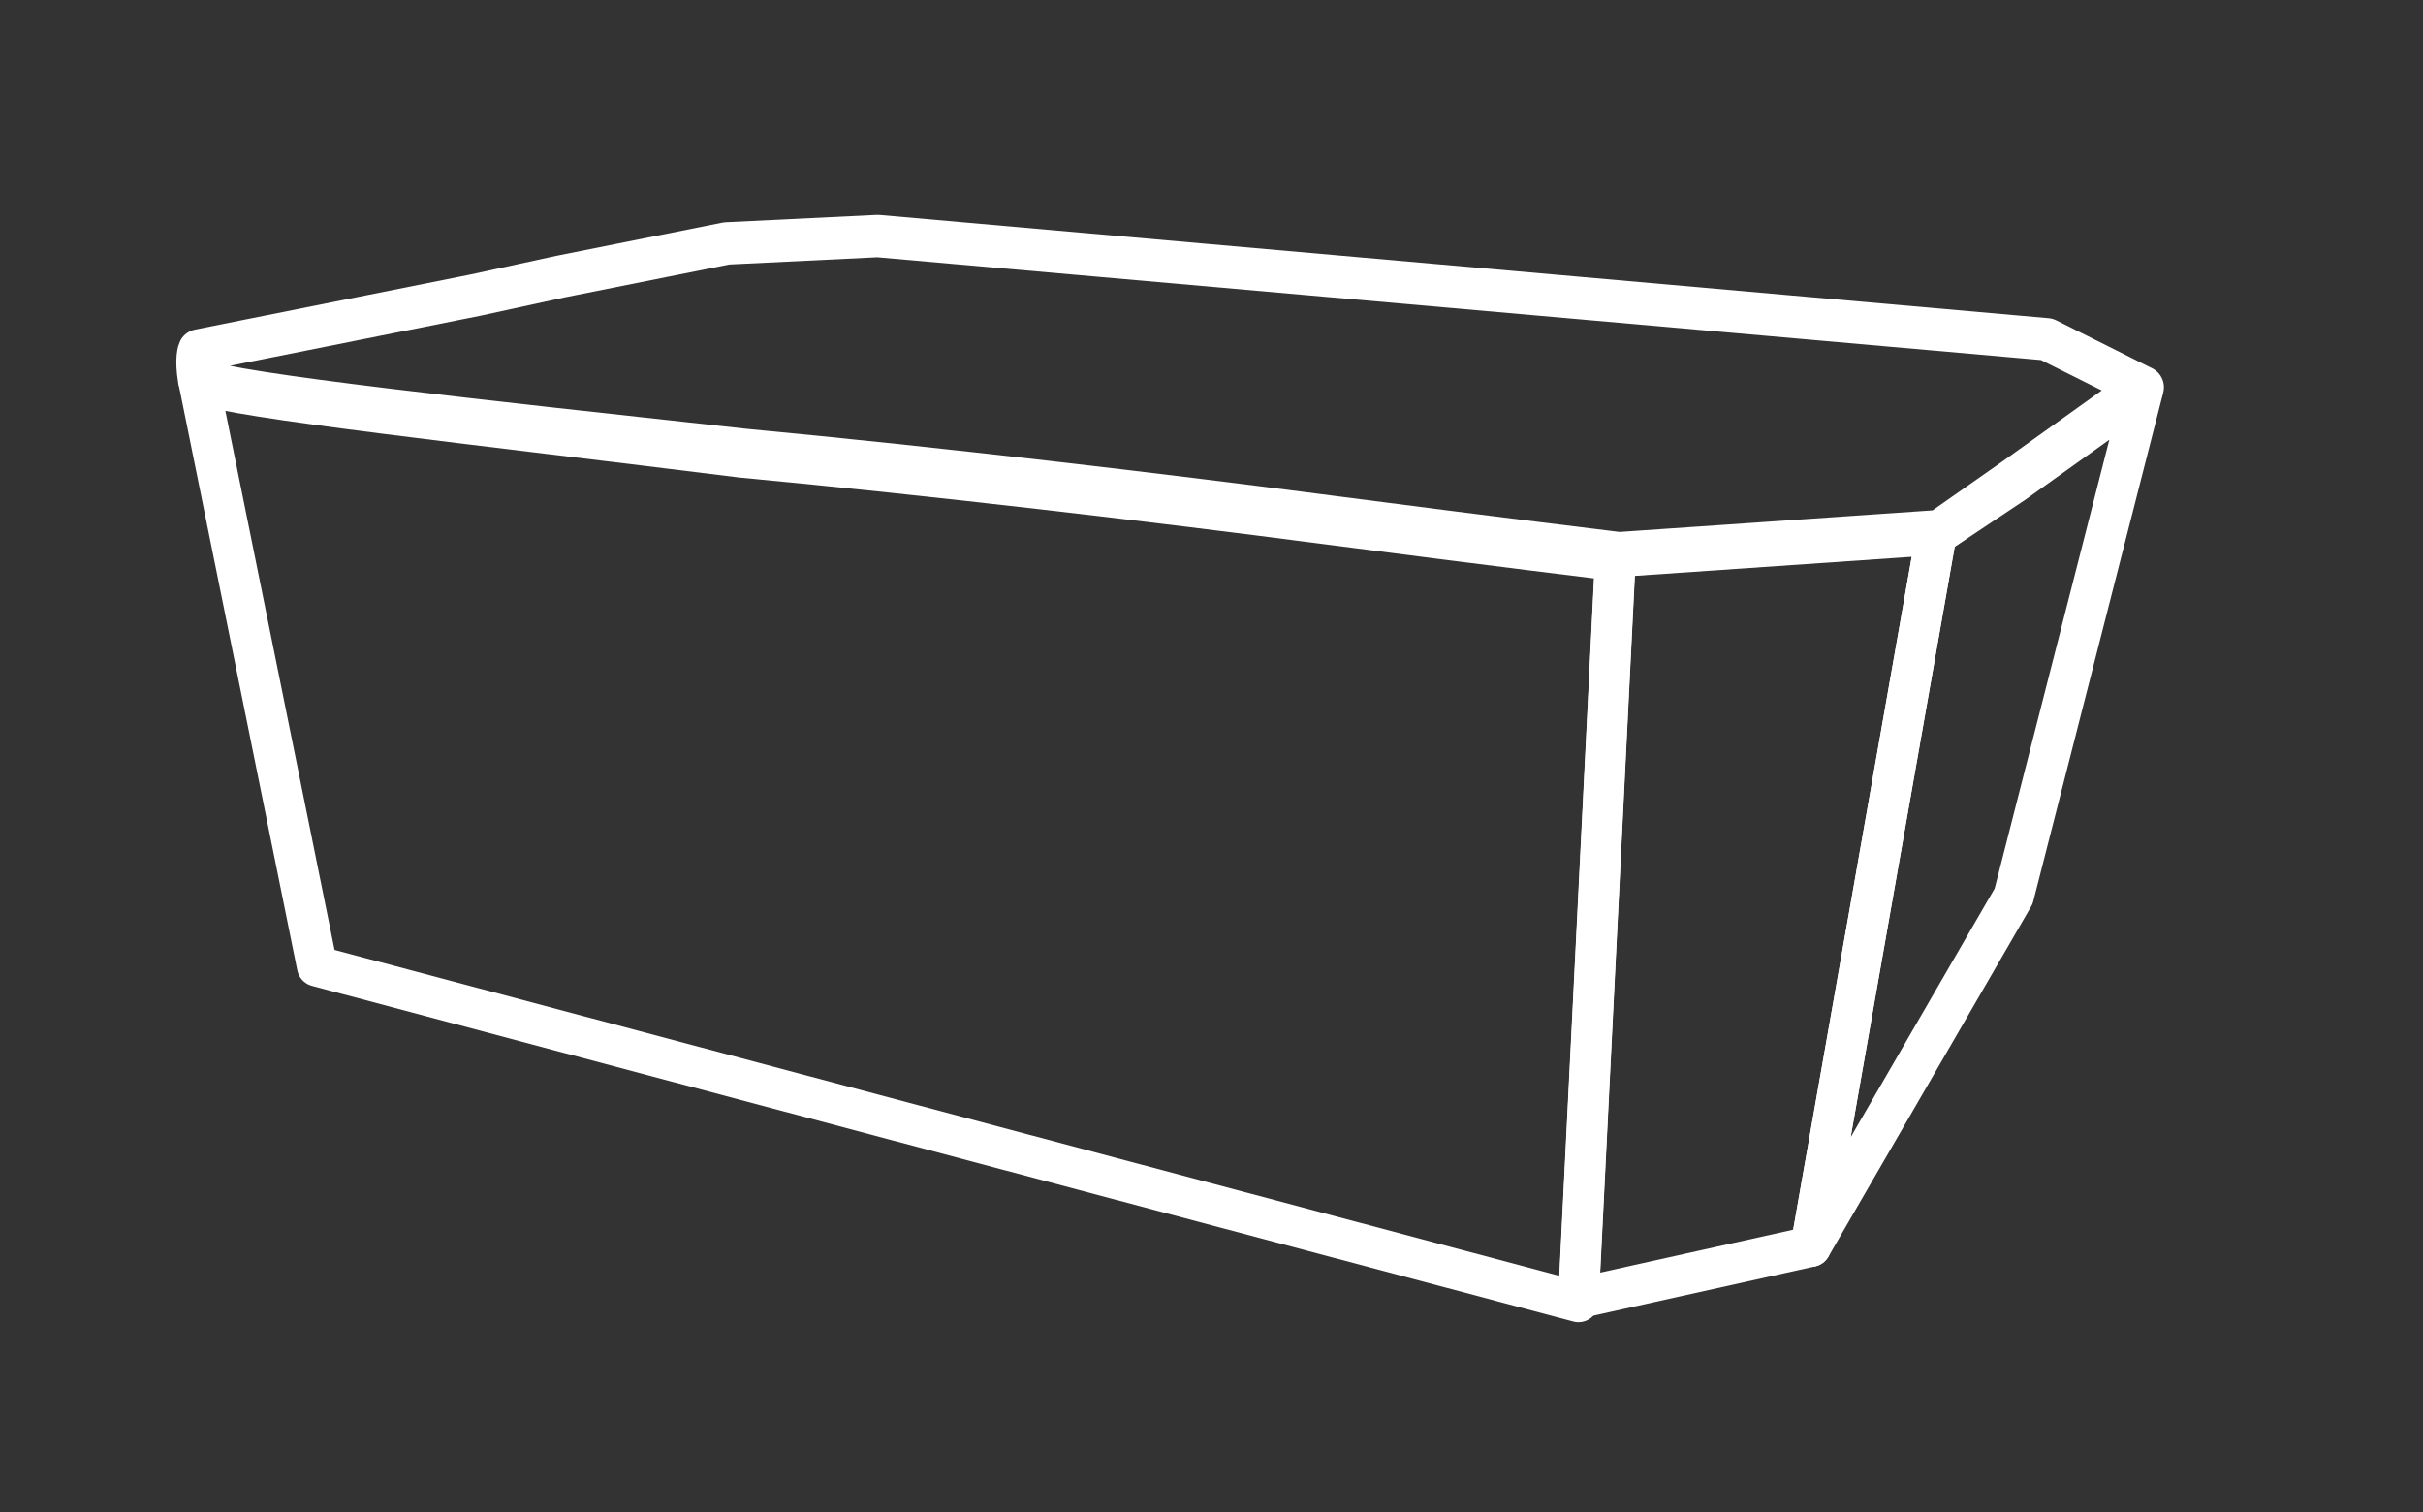
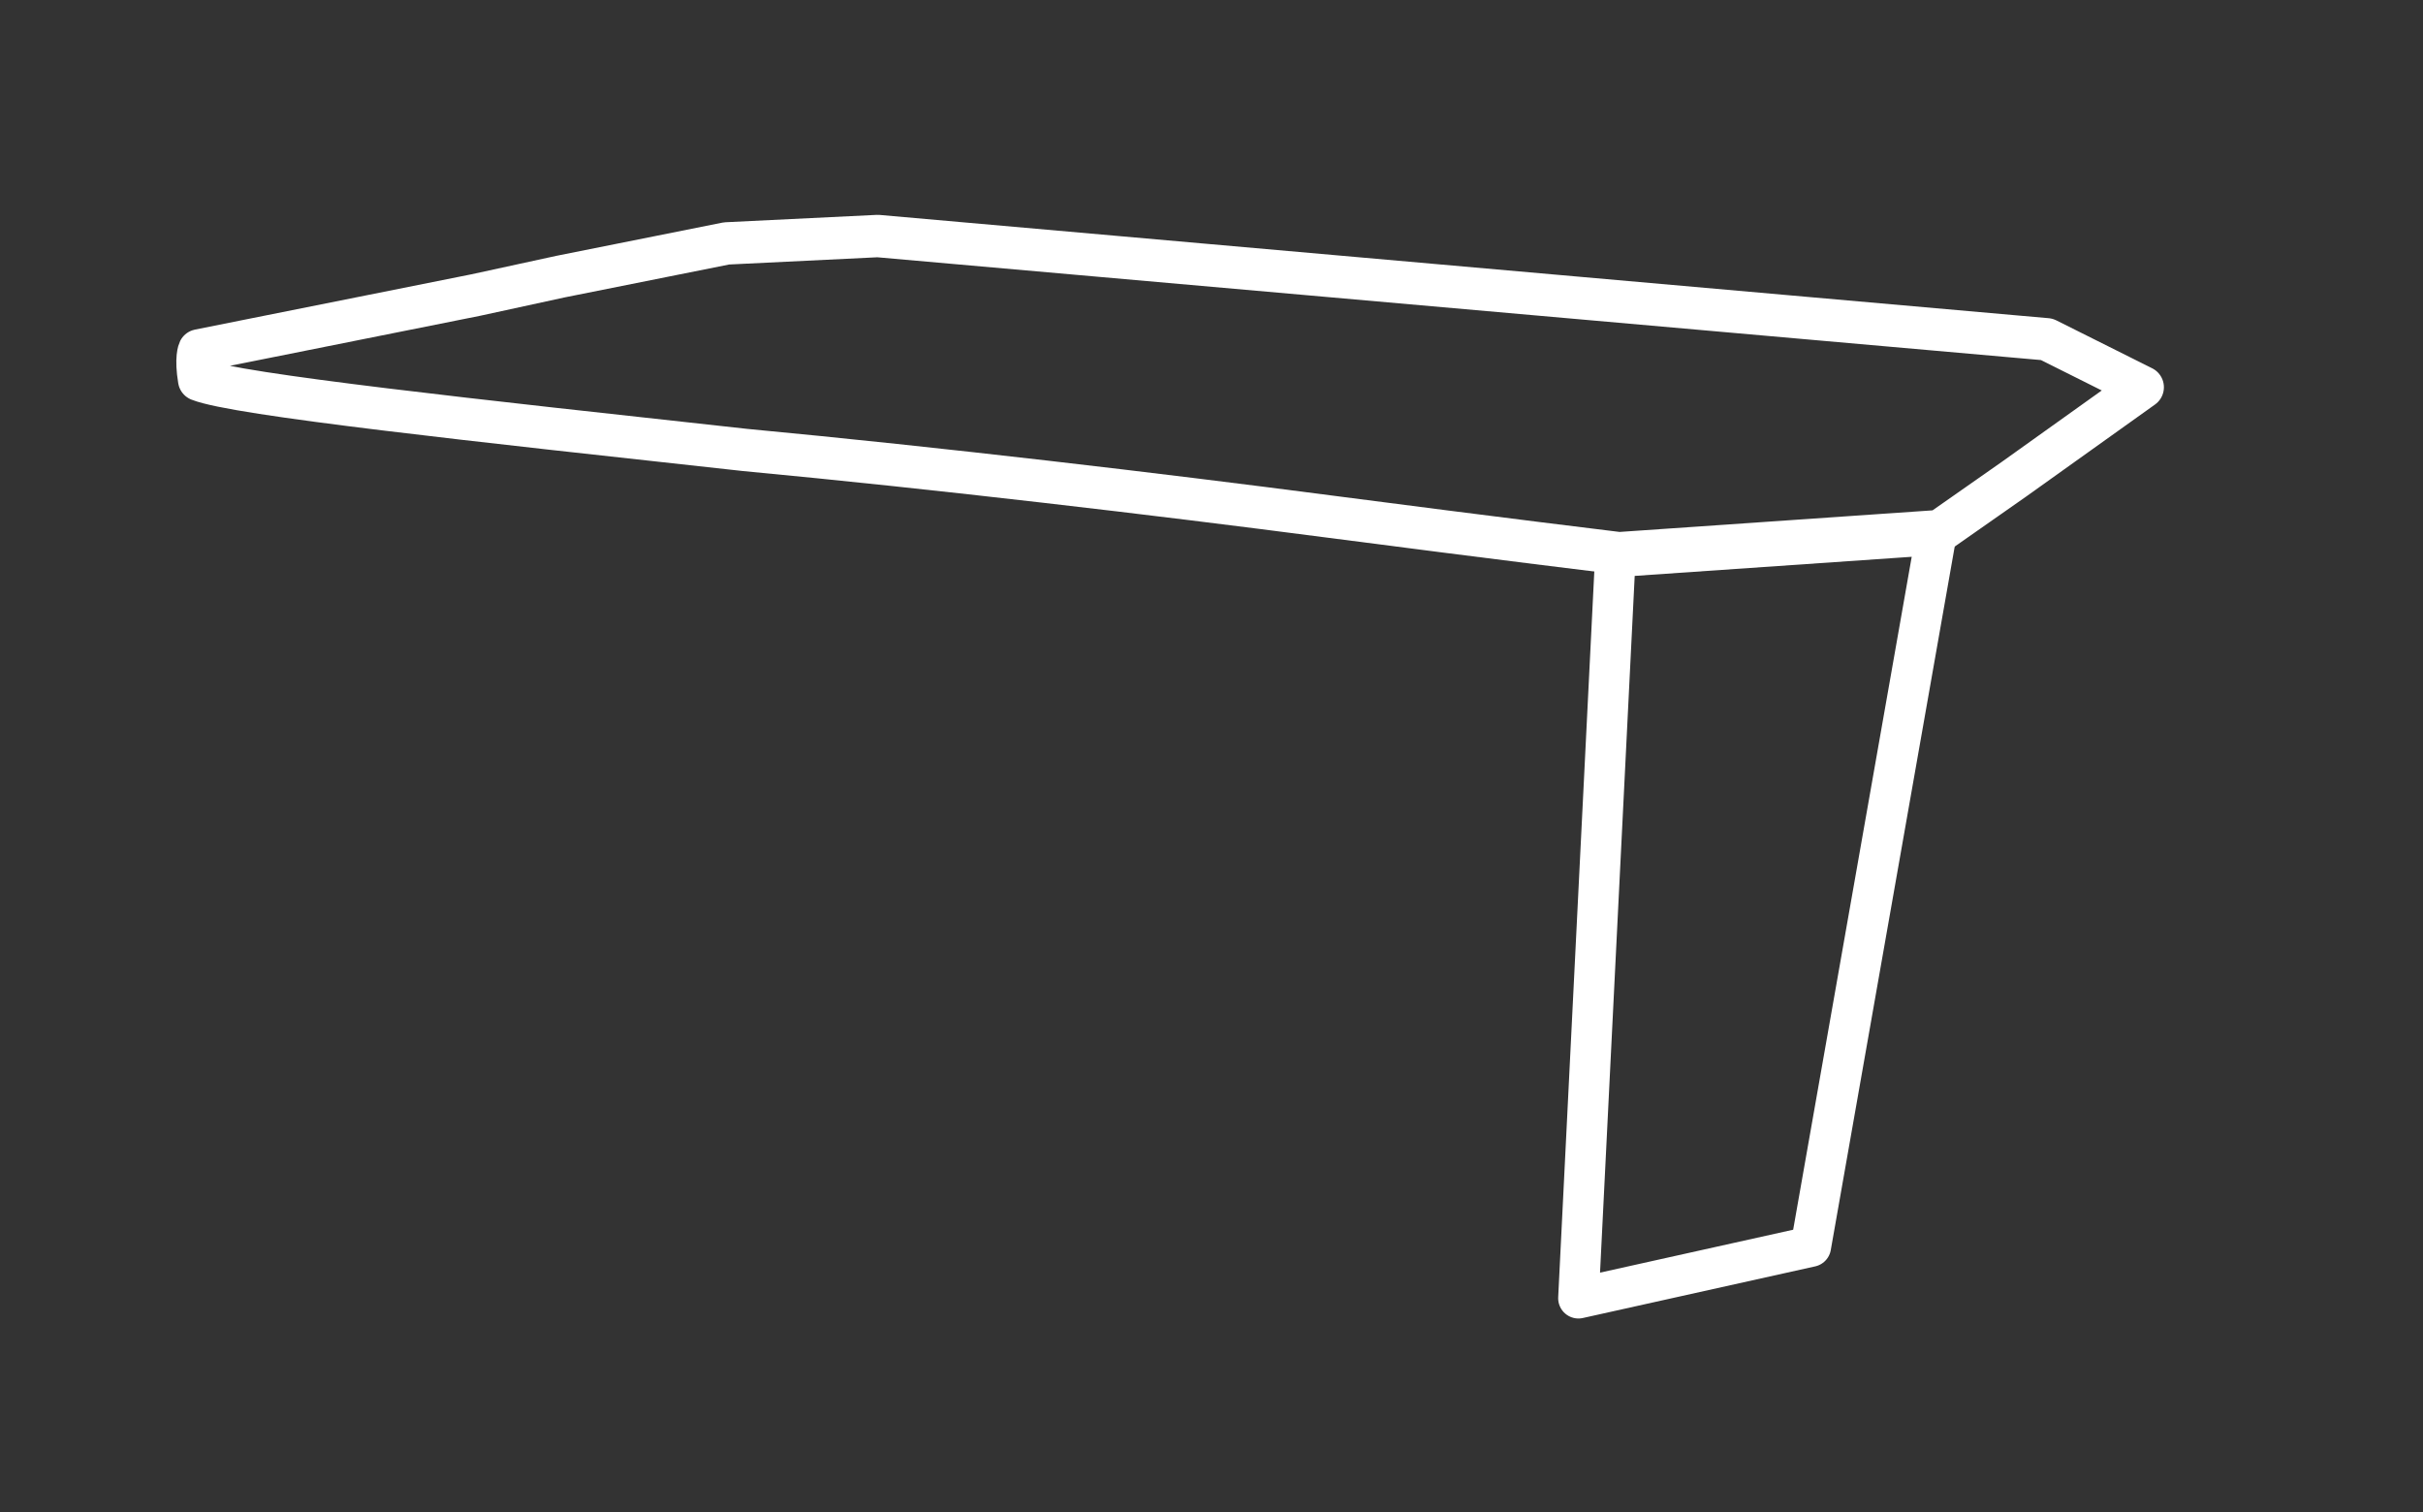
<svg xmlns="http://www.w3.org/2000/svg" version="1.1" id="Livello_1" x="0px" y="0px" viewBox="0 0 65.7 41" style="enable-background:new 0 0 65.7 41;" xml:space="preserve">
  <rect x="0" y="0" width="65.7" height="41" fill="#333333" stroke="none" />
  <style type="text/css">
	.st0{display:none;}
	.st1{display:inline;}
	.st2{fill:none;stroke:#FFFFFF;stroke-width:1.2;stroke-linecap:round;stroke-linejoin:round;stroke-miterlimit:10;}
	.st3{fill:none;stroke:#FFFFFF;stroke-width:1.149;stroke-linecap:round;stroke-linejoin:round;stroke-miterlimit:10;}
	.st4{fill:none;stroke:#FFFFFF;stroke-width:1.2;stroke-linecap:round;stroke-linejoin:round;stroke-miterlimit:10;}
	.st5{fill:#FFFFFF;}
	.st6{fill:#003C35;}
	
		.st7{fill:none;stroke:#003C35;stroke-width:2.367;stroke-linecap:round;stroke-linejoin:round;stroke-miterlimit:10;stroke-dasharray:0,7.872;}
	.st8{fill:none;stroke:#FFFFFF;stroke-width:1.1;stroke-linecap:round;stroke-linejoin:round;stroke-miterlimit:10;}
	.st9{fill:none;stroke:#FFFFFF;stroke-width:1.149;stroke-linecap:round;stroke-linejoin:round;stroke-miterlimit:10;}
	.st10{fill:none;stroke:#FFFFFF;stroke-width:1.284;stroke-linecap:round;stroke-linejoin:round;stroke-miterlimit:10;}
</style>
  <g>
    <path class="st9" d="M5.4,9.5L12.9,8l2.3-0.5l4.5-0.9v0l4.1-0.2l31.7,2.8l2.6,1.3l-3.5,2.5v0l-2,1.4v0l-8.7,0.6c0,0-3.3-0.4-7.9-1   c-4.6-0.6-10.5-1.3-15.8-1.8c-7.3-0.8-13.8-1.5-14.8-1.9v0C5.3,9.7,5.4,9.5,5.4,9.5z" />
-     <path id="davanti_1_" class="st8" d="M5.4,10.4l3.2,15.8l34.2,9.1l1-20.1c0,0-3.3-0.4-7.9-1c-4.6-0.6-10.5-1.3-15.8-1.8   C12.9,11.5,6.4,10.8,5.4,10.4z" />
    <polygon id="angolo_avanti_1_" class="st8" points="42.8,35.2 49.1,33.8 52.5,14.5 43.8,15.1  " />
-     <polygon id="lato_1_" class="st8" points="49.1,33.8 54.6,24.3 58.1,10.6 54.6,13.1 54.6,13.1 52.5,14.5 52.5,14.5  " />
  </g>
</svg>